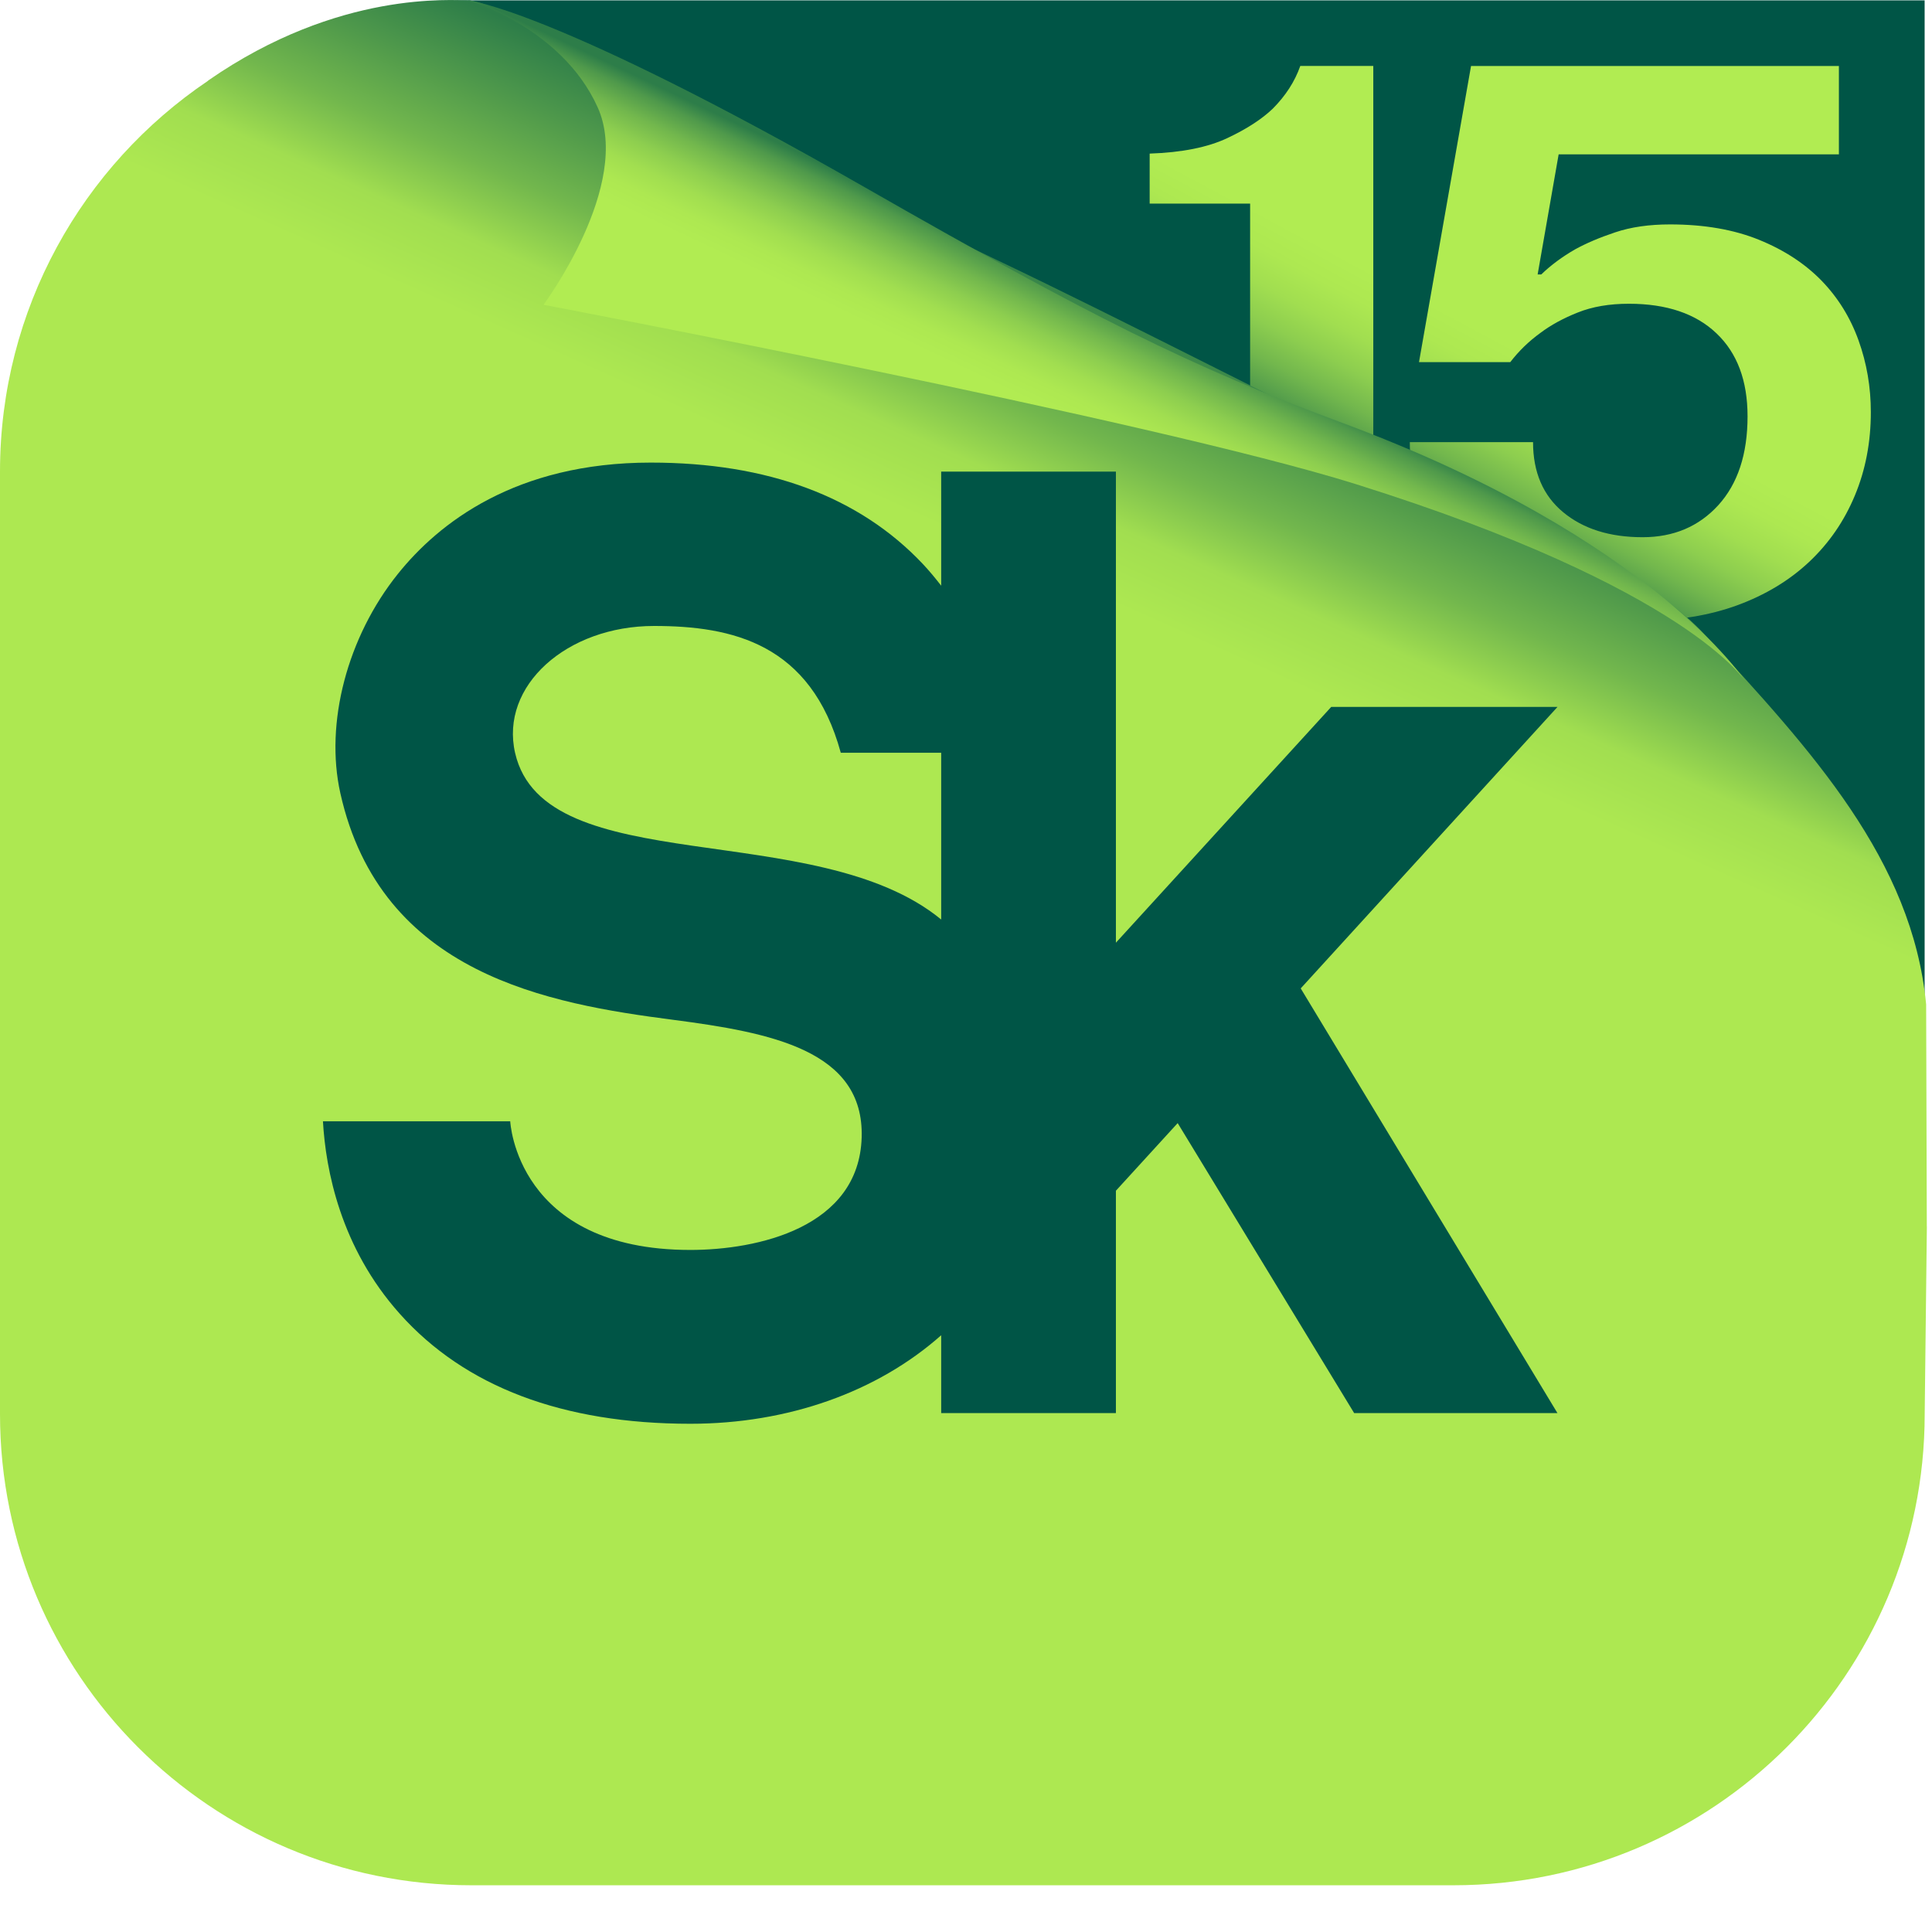
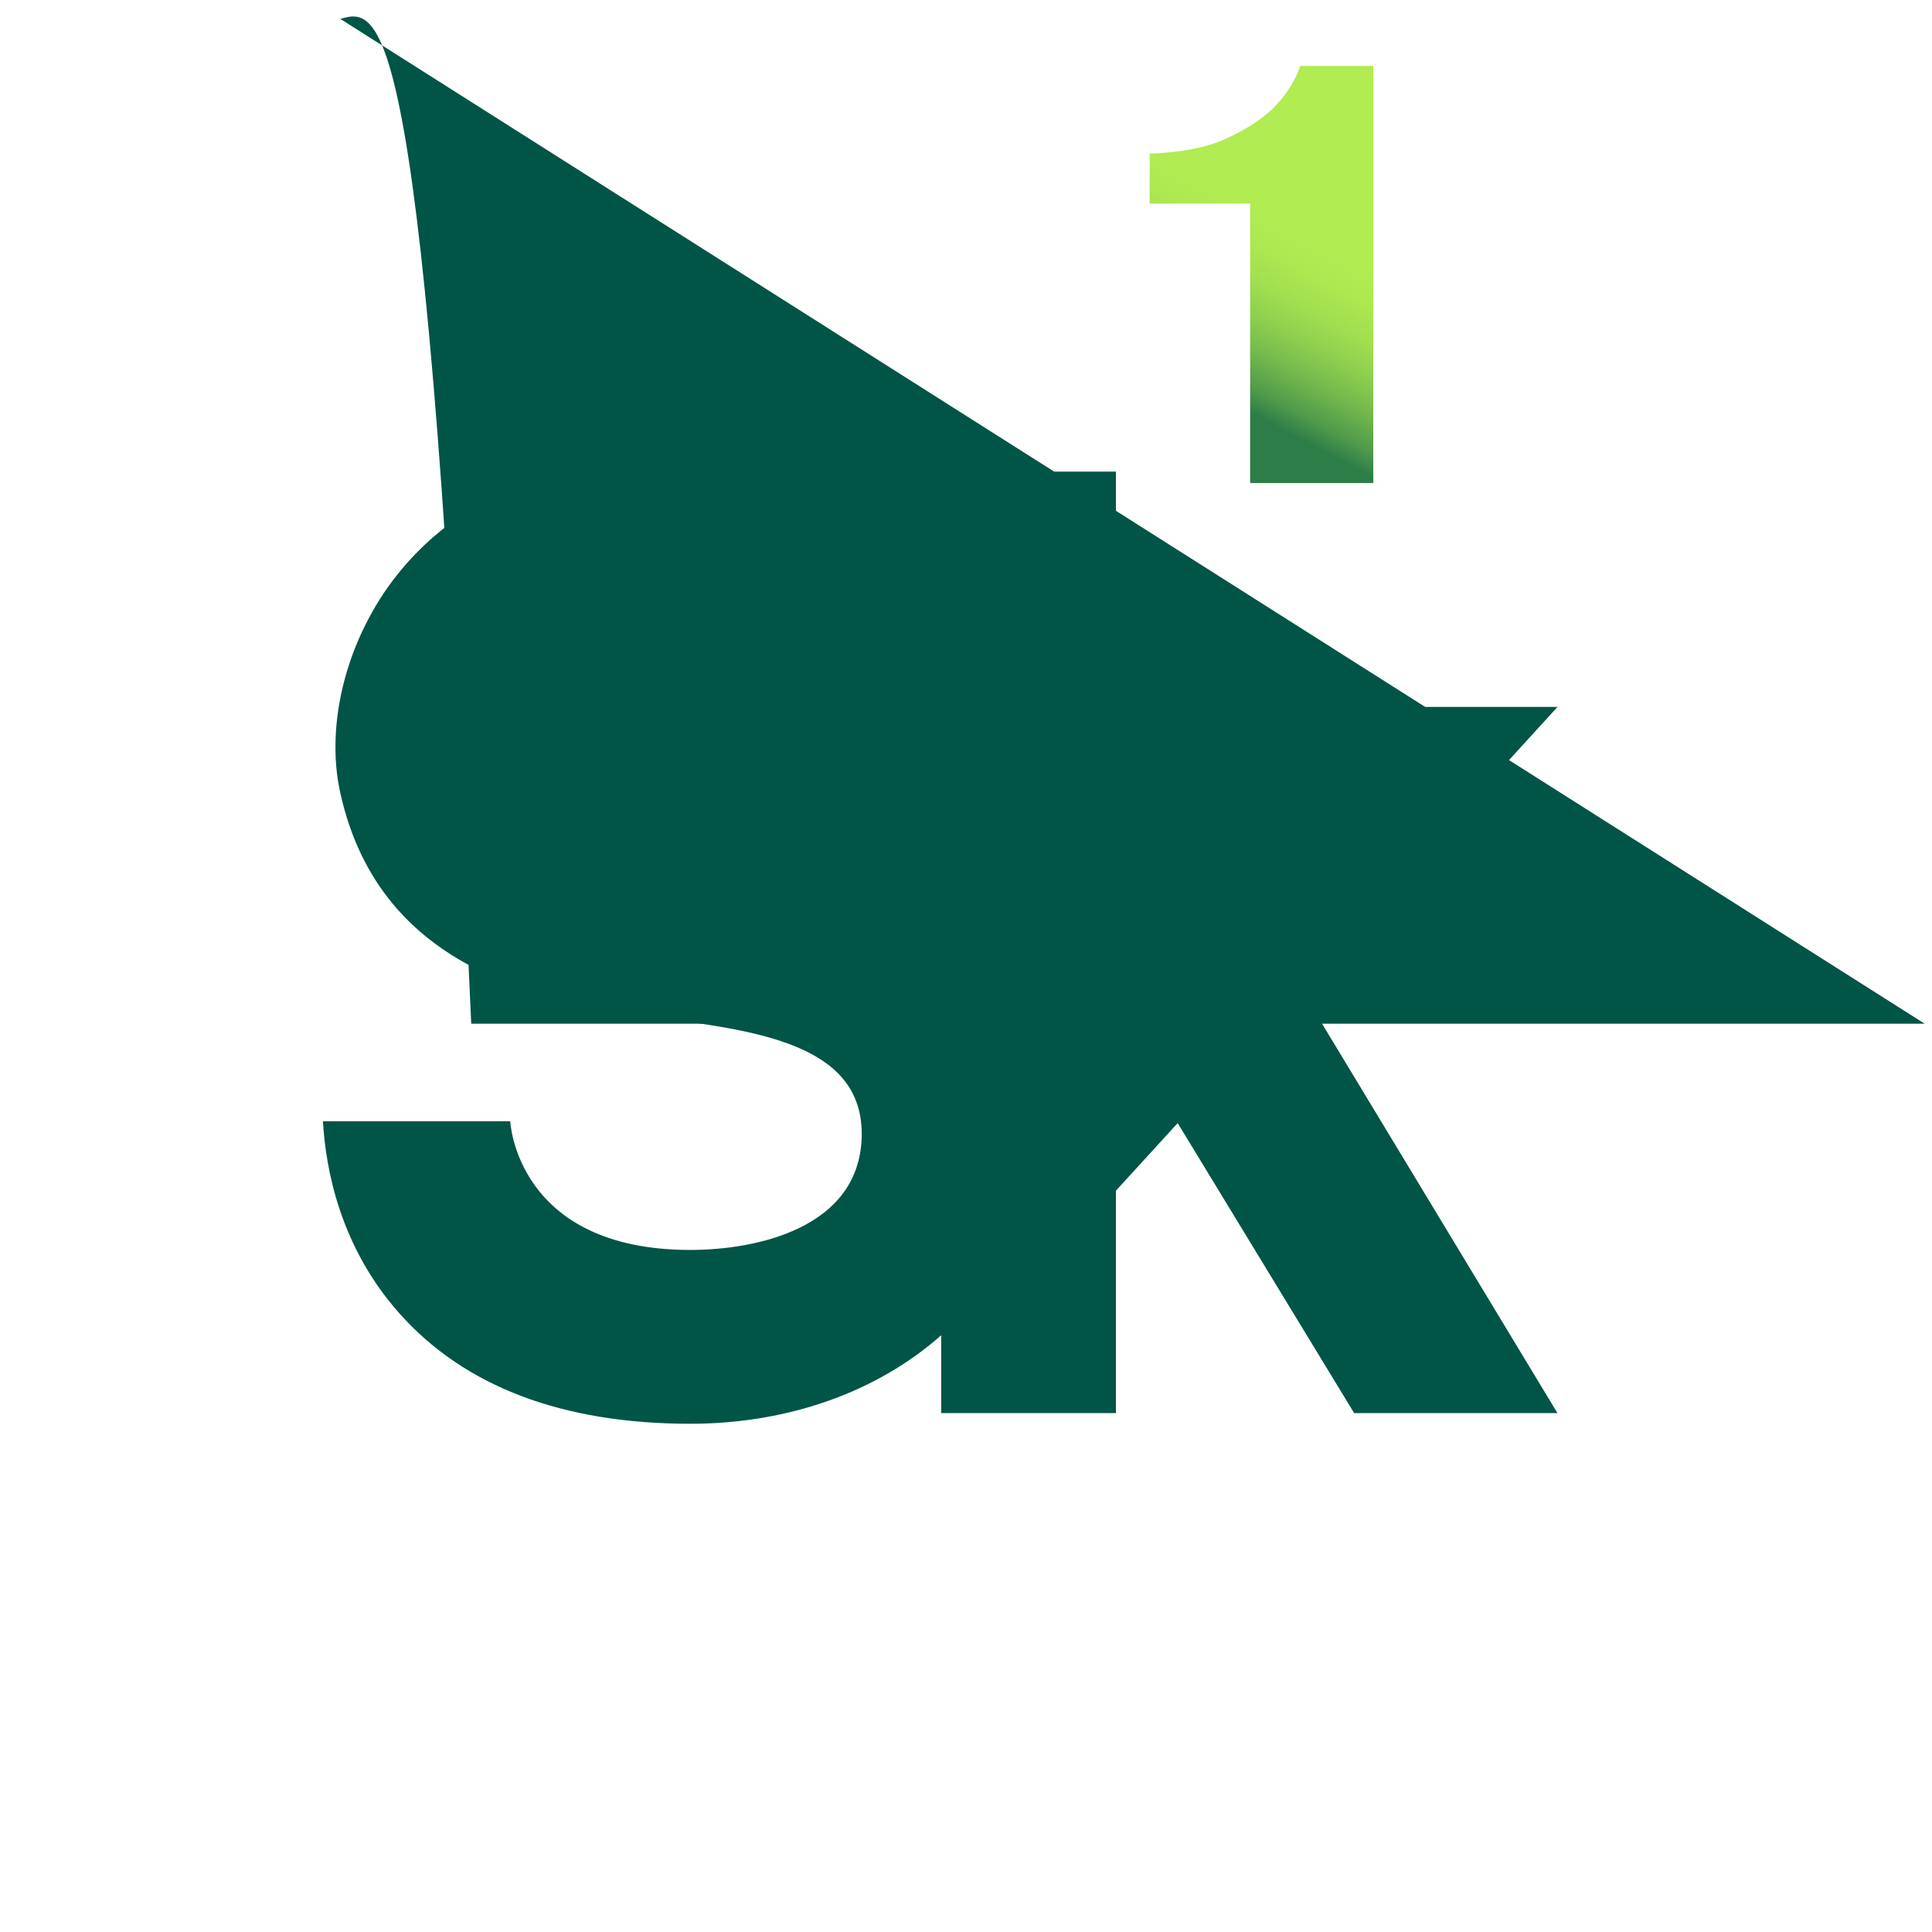
<svg xmlns="http://www.w3.org/2000/svg" width="32" height="32" viewBox="0 0 32 32" fill="none">
  <g clip-path="url(#clip0_389_31)">
-     <path d="M31.878 16.956V0.006H7.805C7.053 0.006 6.326 0.115 5.637 0.313L31.879 16.956H31.878Z" fill="#005546" />
+     <path d="M31.878 16.956H7.805C7.053 0.006 6.326 0.115 5.637 0.313L31.879 16.956H31.878Z" fill="#005546" />
    <path d="M22.747 8.001H20.706V3.372H19.042V2.544C19.576 2.526 20.004 2.44 20.327 2.288C20.65 2.136 20.902 1.972 21.083 1.798C21.294 1.585 21.446 1.351 21.537 1.092H22.746V8L22.747 8.001Z" fill="url(#paint0_linear_389_31)" />
-     <path d="M30.458 2.557H25.816L25.468 4.546H25.528C25.69 4.389 25.877 4.252 26.087 4.131C26.27 4.03 26.49 3.936 26.753 3.848C27.015 3.76 27.317 3.717 27.661 3.717C28.225 3.717 28.717 3.802 29.135 3.972C29.554 4.142 29.898 4.369 30.171 4.649C30.443 4.93 30.647 5.259 30.783 5.637C30.919 6.015 30.987 6.411 30.987 6.826C30.987 7.323 30.899 7.784 30.722 8.208C30.546 8.631 30.294 8.997 29.966 9.306C29.638 9.614 29.242 9.853 28.778 10.024C28.314 10.194 27.791 10.28 27.206 10.28C26.622 10.28 26.122 10.211 25.649 10.073C25.175 9.934 24.769 9.736 24.431 9.478C24.093 9.22 23.828 8.909 23.638 8.545C23.446 8.181 23.351 7.774 23.351 7.323H25.392C25.392 7.821 25.558 8.208 25.891 8.484C26.224 8.76 26.663 8.898 27.206 8.898C27.72 8.898 28.138 8.721 28.461 8.367C28.783 8.012 28.945 7.522 28.945 6.896C28.945 6.306 28.774 5.848 28.431 5.522C28.089 5.195 27.604 5.031 26.98 5.031C26.657 5.031 26.375 5.079 26.133 5.176C25.891 5.272 25.685 5.385 25.514 5.514C25.322 5.653 25.156 5.814 25.015 5.998H23.503L24.365 1.093H30.458V2.558V2.557Z" fill="url(#paint1_linear_389_31)" />
-     <path d="M31.914 20.316V20.287L31.903 16.636C31.673 14.241 30.011 12.44 28.244 10.52C27.409 9.611 25.922 8.948 23.498 7.772C21.473 6.789 18.63 5.315 16.515 4.308C12.492 2.395 8.48 0.051 7.757 0.005C7.506 0.011 5.617 -0.172 3.449 1.333C3.447 1.335 3.446 1.337 3.443 1.34C1.366 2.741 7.62939e-06 5.117 7.62939e-06 7.811V23.421C7.62939e-06 27.731 3.494 31.226 7.805 31.226H24.074C28.384 31.226 31.879 27.732 31.879 23.421L31.915 20.317C31.915 20.317 31.915 20.317 31.915 20.316H31.914Z" fill="url(#paint2_linear_389_31)" />
-     <path d="M7.753 0.005C7.753 0.005 9.153 0.143 14.326 3.103C18.057 5.238 19.721 6.074 22.227 7.002C27.391 8.915 28.915 11.295 28.915 11.295C28.915 11.295 27.978 9.75 22.455 8.018C19.081 6.961 9.002 5.048 9.002 5.048C9.002 5.048 10.48 3.062 9.899 1.777C9.299 0.447 7.753 0.005 7.753 0.005Z" fill="url(#paint3_linear_389_31)" />
    <path d="M25.797 11.709H22.049L18.483 15.614V7.811H15.589V9.701C15.495 9.58 15.395 9.458 15.284 9.34C14.232 8.226 12.716 7.662 10.779 7.662C8.538 7.662 7.264 8.665 6.59 9.506C5.752 10.55 5.378 11.976 5.637 13.137C6.308 16.144 9.097 16.625 11.147 16.891C12.765 17.102 14.314 17.395 14.272 18.838C14.228 20.336 12.542 20.703 11.434 20.703C8.549 20.703 8.451 18.572 8.451 18.572H5.349C5.395 19.372 5.636 20.658 6.622 21.761C7.701 22.969 9.32 23.582 11.434 23.582C13.055 23.582 14.531 23.054 15.589 22.116V23.405H18.483V19.722L19.506 18.602L22.429 23.405H25.796L21.544 16.371L25.797 11.709ZM8.532 12.473C8.276 11.357 9.39 10.368 10.832 10.368C12.13 10.368 13.431 10.659 13.926 12.468H15.589V15.23C13.514 13.525 9.018 14.595 8.532 12.472V12.473Z" fill="#005546" />
  </g>
  <defs>
    <linearGradient id="paint0_linear_389_31" x1="26.991" y1="-6.134" x2="18.613" y2="9.543" gradientUnits="userSpaceOnUse">
      <stop offset="0.64" stop-color="#B1EC52" />
      <stop offset="0.67" stop-color="#ADE851" />
      <stop offset="0.7" stop-color="#A1DE50" />
      <stop offset="0.73" stop-color="#8DCE4F" />
      <stop offset="0.76" stop-color="#72B74D" />
      <stop offset="0.79" stop-color="#4F994B" />
      <stop offset="0.81" stop-color="#2D7D49" />
    </linearGradient>
    <linearGradient id="paint1_linear_389_31" x1="31.91" y1="-3.505" x2="23.533" y2="12.173" gradientUnits="userSpaceOnUse">
      <stop offset="0.64" stop-color="#B1EC52" />
      <stop offset="0.67" stop-color="#ADE851" />
      <stop offset="0.7" stop-color="#A1DE50" />
      <stop offset="0.73" stop-color="#8DCE4F" />
      <stop offset="0.76" stop-color="#72B74D" />
      <stop offset="0.79" stop-color="#4F994B" />
      <stop offset="0.81" stop-color="#2D7D49" />
    </linearGradient>
    <linearGradient id="paint2_linear_389_31" x1="-18.305" y1="92.191" x2="30.054" y2="-15.943" gradientUnits="userSpaceOnUse">
      <stop offset="0.76" stop-color="#ADE851" />
      <stop offset="0.77" stop-color="#A1DE50" />
      <stop offset="0.78" stop-color="#72B74D" />
      <stop offset="0.79" stop-color="#4F994B" />
      <stop offset="0.8" stop-color="#2D7D49" />
    </linearGradient>
    <linearGradient id="paint3_linear_389_31" x1="14.356" y1="14.039" x2="19.602" y2="2.978" gradientUnits="userSpaceOnUse">
      <stop offset="0.64" stop-color="#B1EC52" />
      <stop offset="0.67" stop-color="#ADE851" />
      <stop offset="0.7" stop-color="#A1DE50" />
      <stop offset="0.73" stop-color="#8DCE4F" />
      <stop offset="0.76" stop-color="#72B74D" />
      <stop offset="0.79" stop-color="#4F994B" />
      <stop offset="0.81" stop-color="#2D7D49" />
    </linearGradient>
    <clipPath id="clip0_389_31">
      <rect width="31.914" height="31.226" fill="white" />
    </clipPath>
  </defs>
</svg>